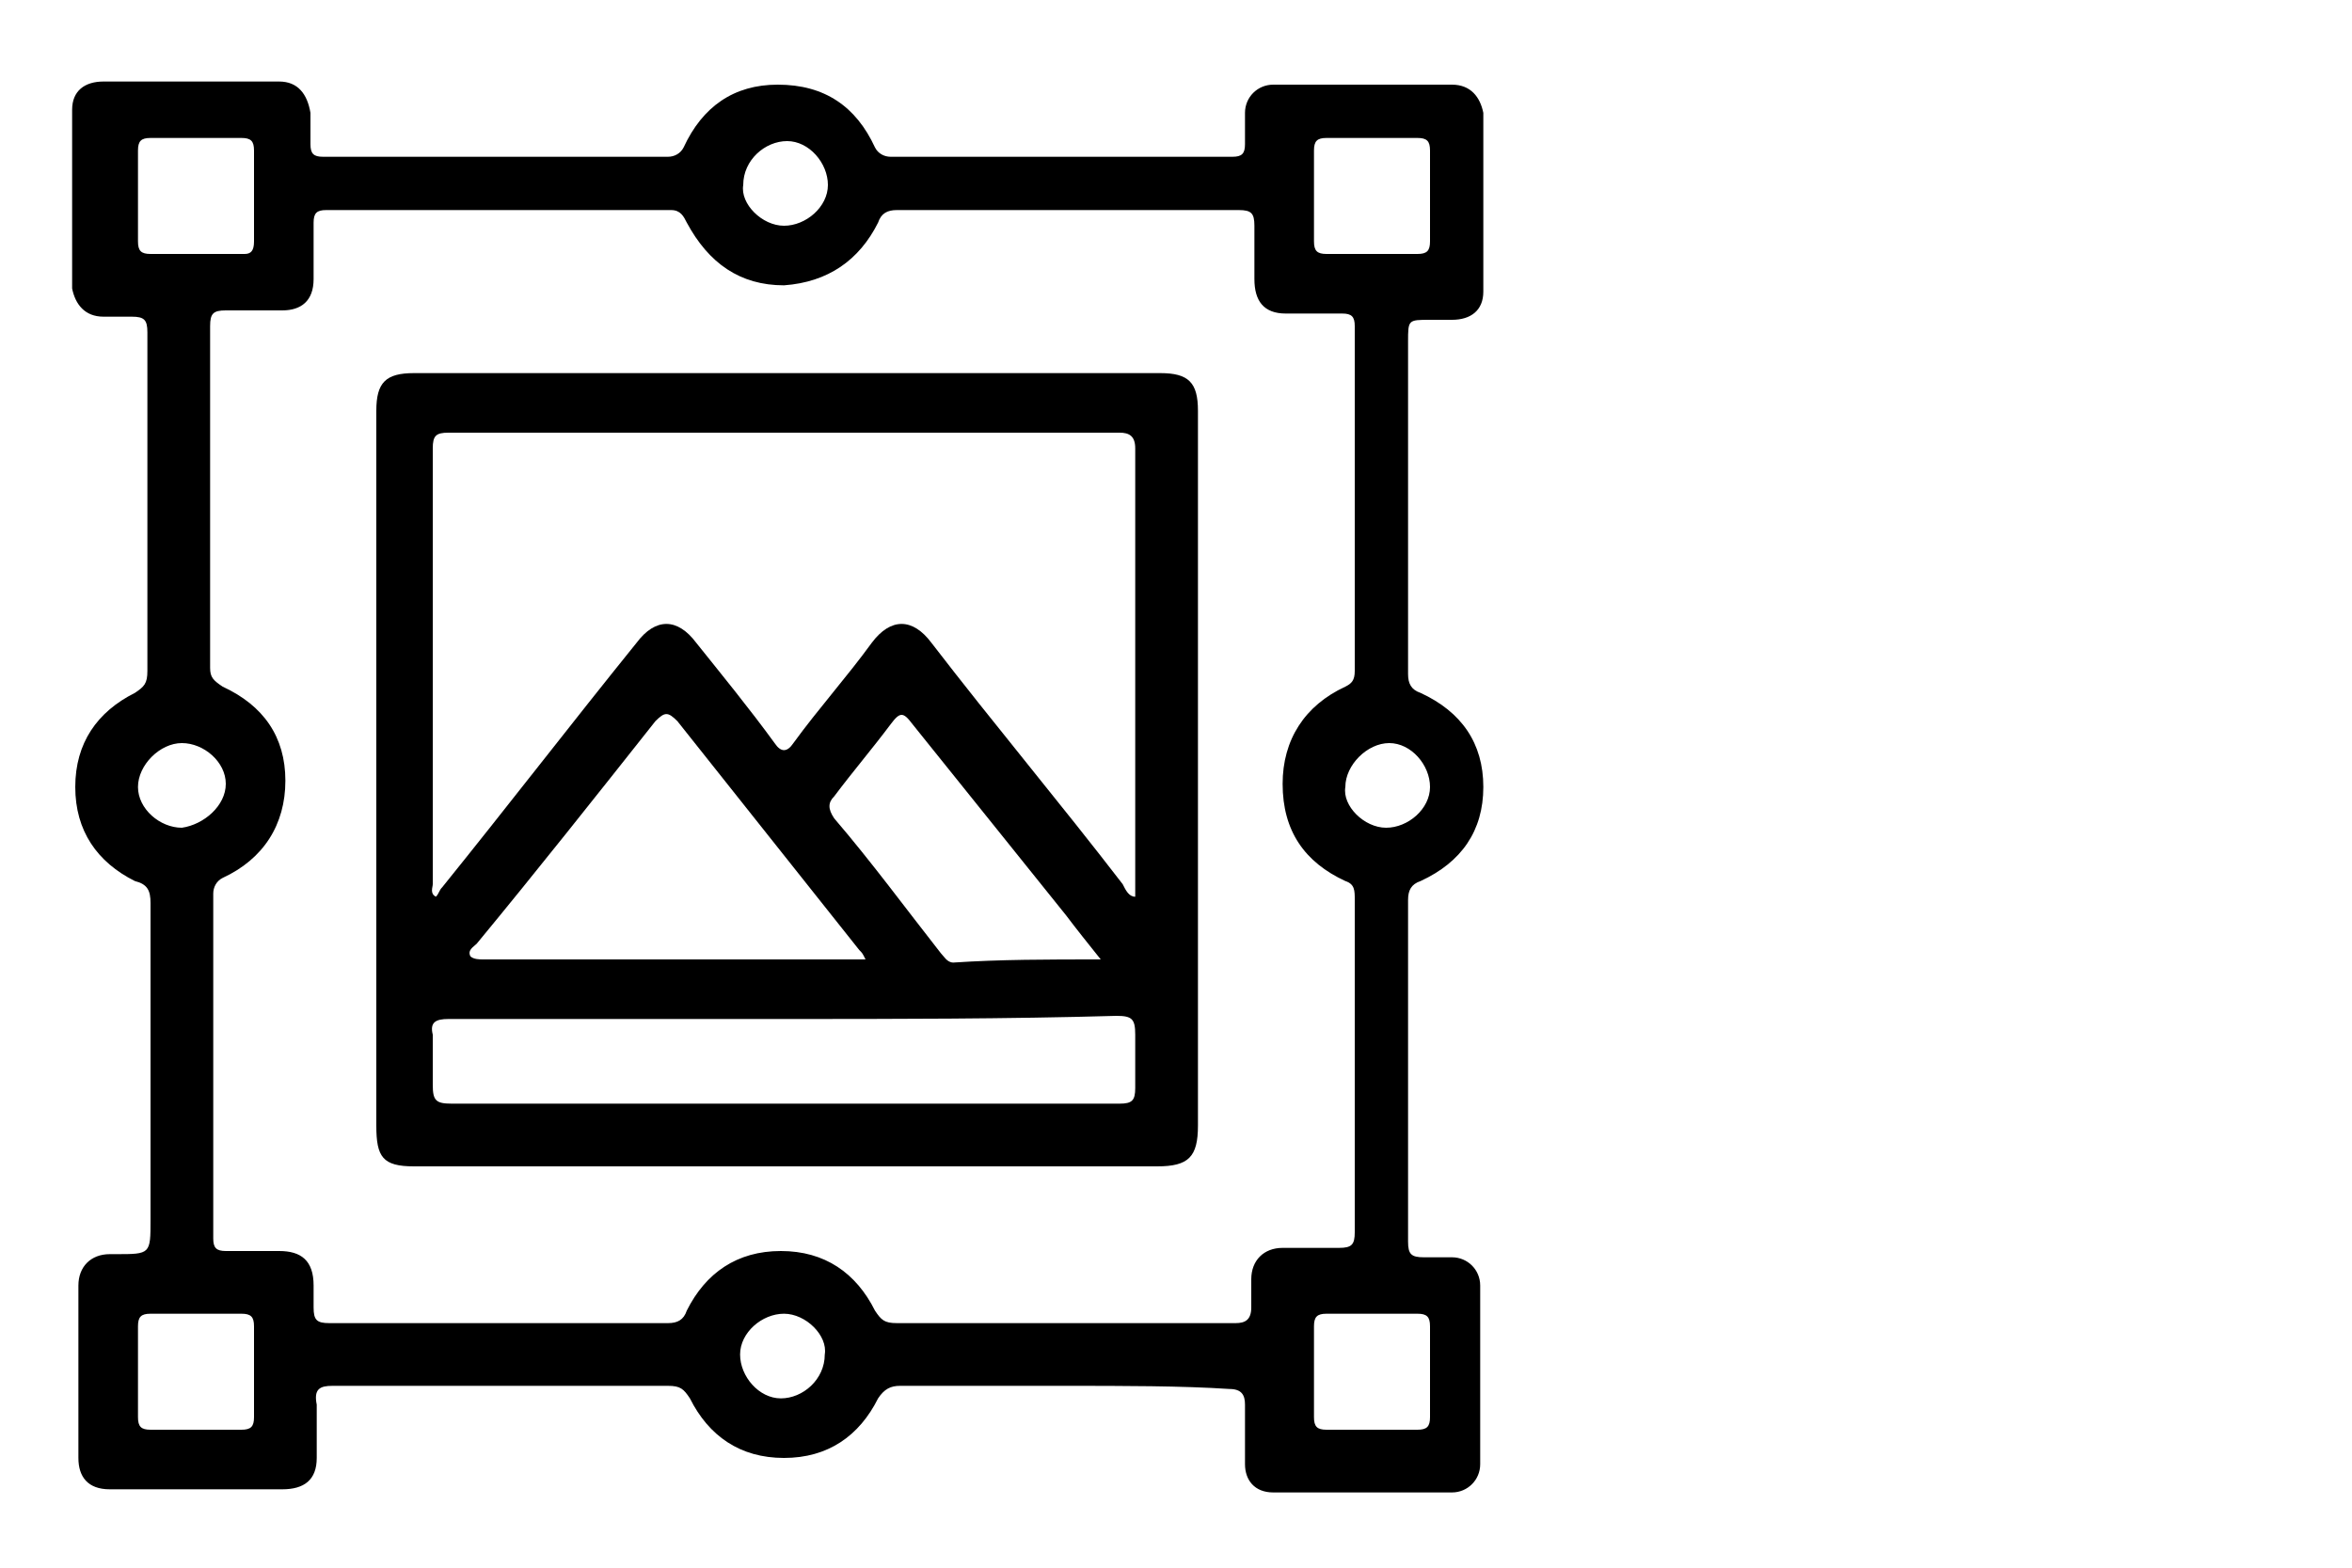
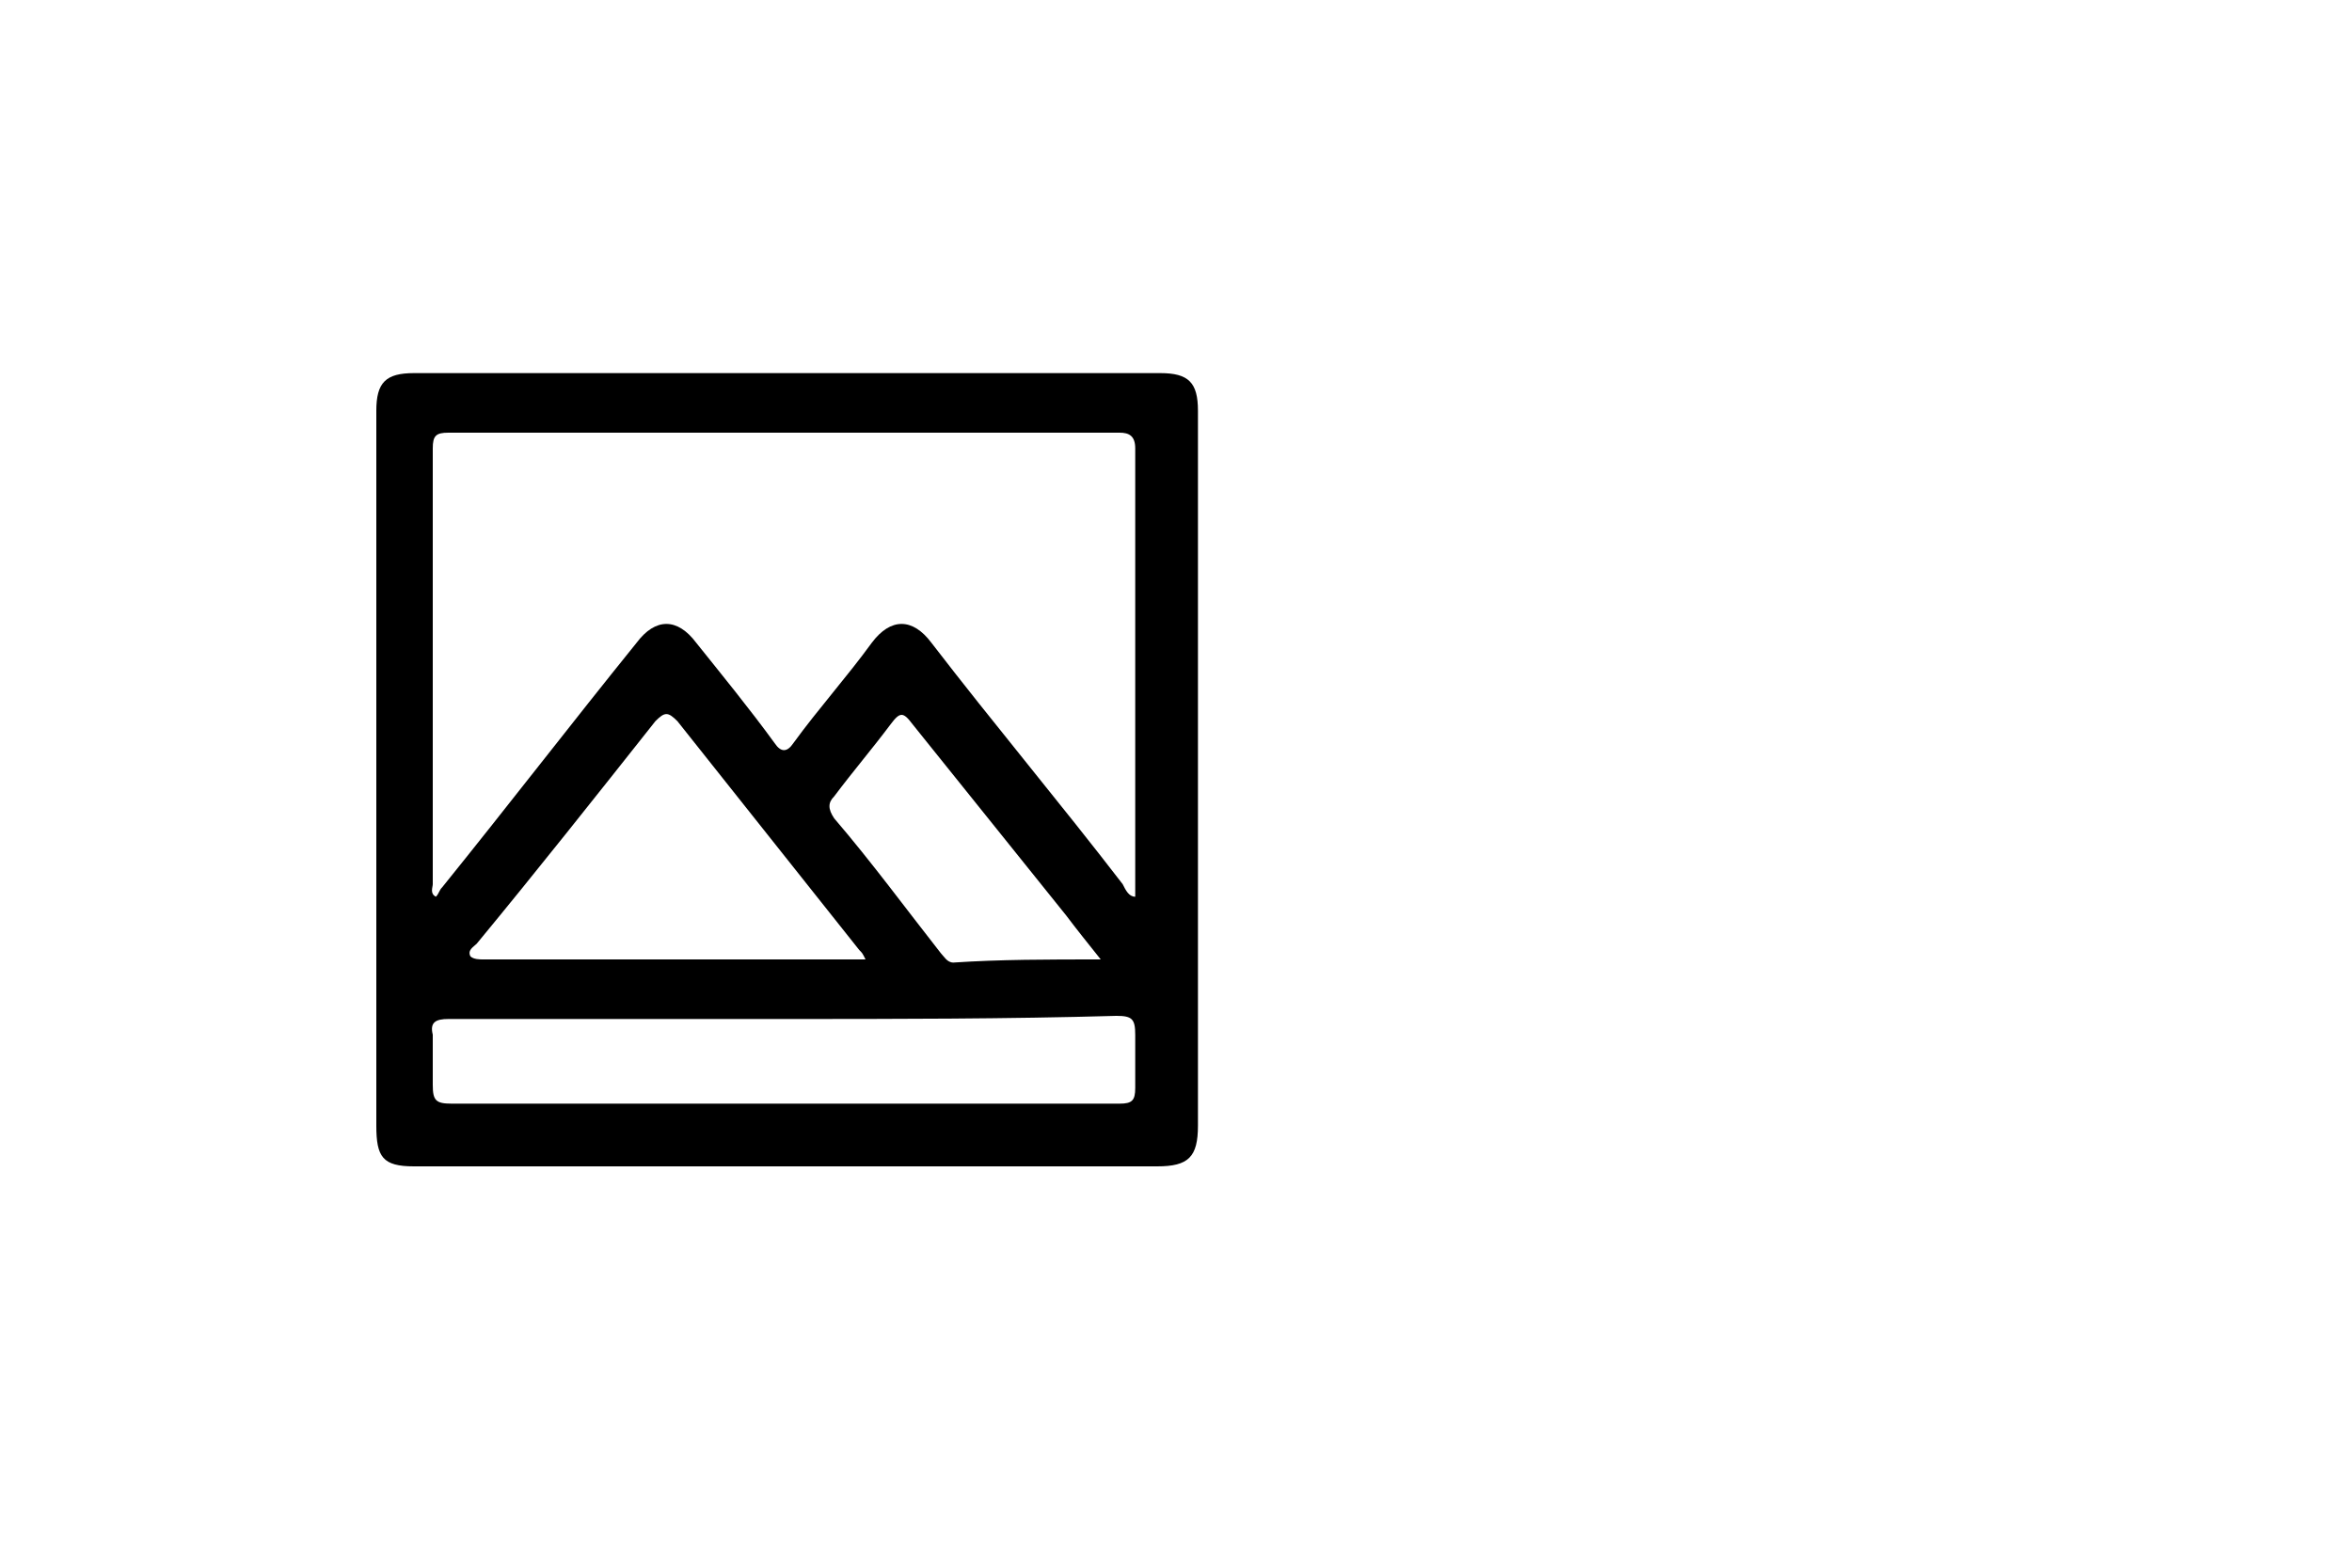
<svg xmlns="http://www.w3.org/2000/svg" version="1.1" id="Layer_1" x="0px" y="0px" viewBox="0 0 75 50" style="enable-background:new 0 0 75 50;" xml:space="preserve">
  <g>
-     <path d="M34,44.2c-1.8,0-3.6,0-5.3,0c-0.3,0-0.5,0.1-0.7,0.4c-0.6,1.2-1.6,1.9-3,1.9s-2.4-0.7-3-1.9c-0.2-0.3-0.3-0.4-0.7-0.4   c-3.6,0-7.1,0-10.7,0c-0.4,0-0.6,0.1-0.5,0.6c0,0.6,0,1.1,0,1.7c0,0.7-0.4,1-1.1,1c-1.8,0-3.6,0-5.5,0c-0.7,0-1-0.4-1-1   c0-1.8,0-3.7,0-5.5c0-0.6,0.4-1,1-1c0.1,0,0.2,0,0.2,0c1.1,0,1.1,0,1.1-1.1c0-3.4,0-6.7,0-10.1c0-0.4-0.1-0.6-0.5-0.7   c-1.2-0.6-1.9-1.6-1.9-3s0.7-2.4,1.9-3c0.3-0.2,0.4-0.3,0.4-0.7c0-3.6,0-7.2,0-10.8c0-0.4-0.1-0.5-0.5-0.5c-0.3,0-0.6,0-0.9,0   c-0.6,0-0.9-0.4-1-0.9c0-1.9,0-3.8,0-5.7c0-0.6,0.4-0.9,1-0.9c1.9,0,3.7,0,5.6,0c0.6,0,0.9,0.4,1,1c0,0.3,0,0.7,0,1S10,5,10.3,5   c3.7,0,7.4,0,11,0c0.2,0,0.4-0.1,0.5-0.3c0.6-1.3,1.6-2,3-2c1.5,0,2.5,0.7,3.1,2C28,4.9,28.2,5,28.4,5c3.6,0,7.3,0,10.9,0   c0.3,0,0.4-0.1,0.4-0.4s0-0.7,0-1c0-0.5,0.4-0.9,0.9-0.9c1.9,0,3.8,0,5.7,0c0.6,0,0.9,0.4,1,0.9c0,1.9,0,3.8,0,5.7   c0,0.6-0.4,0.9-1,0.9c-0.2,0-0.5,0-0.7,0c-0.7,0-0.7,0-0.7,0.7c0,2.4,0,4.9,0,7.3c0,1.1,0,2.2,0,3.3c0,0.3,0.1,0.5,0.4,0.6   c1.3,0.6,2,1.6,2,3s-0.7,2.4-2,3c-0.3,0.1-0.4,0.3-0.4,0.6c0,3.6,0,7.2,0,10.9c0,0.4,0.1,0.5,0.5,0.5c0.3,0,0.6,0,0.9,0   c0.5,0,0.9,0.4,0.9,0.9c0,1.9,0,3.8,0,5.7c0,0.5-0.4,0.9-0.9,0.9c-1.9,0-3.8,0-5.7,0c-0.6,0-0.9-0.4-0.9-0.9c0-0.6,0-1.2,0-1.9   c0-0.3-0.1-0.5-0.5-0.5C37.7,44.2,35.8,44.2,34,44.2z M43.2,34.1c0-1.8,0-3.6,0-5.4c0-0.3,0-0.5-0.3-0.6c-1.3-0.6-2-1.6-2-3.1   c0-1.4,0.7-2.5,2-3.1c0.2-0.1,0.3-0.2,0.3-0.5c0-3.7,0-7.3,0-11c0-0.3-0.1-0.4-0.4-0.4c-0.6,0-1.2,0-1.8,0c-0.7,0-1-0.4-1-1.1   c0-0.6,0-1.2,0-1.7c0-0.4-0.1-0.5-0.5-0.5c-3.6,0-7.2,0-10.9,0c-0.3,0-0.5,0.1-0.6,0.4c-0.6,1.2-1.6,1.9-3,2c-1.4,0-2.4-0.7-3.1-2   c-0.1-0.2-0.2-0.4-0.5-0.4c-3.7,0-7.4,0-11,0c-0.3,0-0.4,0.1-0.4,0.4c0,0.6,0,1.2,0,1.8c0,0.7-0.4,1-1,1s-1.2,0-1.8,0   c-0.4,0-0.5,0.1-0.5,0.5c0,3.6,0,7.2,0,10.9c0,0.3,0.1,0.4,0.4,0.6c1.3,0.6,2,1.6,2,3s-0.7,2.5-2,3.1c-0.2,0.1-0.3,0.3-0.3,0.5   c0,3.7,0,7.3,0,11c0,0.3,0.1,0.4,0.4,0.4c0.6,0,1.2,0,1.7,0c0.7,0,1.1,0.3,1.1,1.1c0,0.2,0,0.5,0,0.7c0,0.4,0.1,0.5,0.5,0.5   c3.6,0,7.2,0,10.8,0c0.3,0,0.5-0.1,0.6-0.4c0.6-1.2,1.6-1.9,3-1.9s2.4,0.7,3,1.9c0.2,0.3,0.3,0.4,0.7,0.4c1.6,0,3.2,0,4.9,0   c2,0,4,0,5.9,0c0.3,0,0.5-0.1,0.5-0.5c0-0.3,0-0.6,0-0.9c0-0.6,0.4-1,1-1s1.2,0,1.8,0c0.4,0,0.5-0.1,0.5-0.5   C43.2,37.7,43.2,35.9,43.2,34.1z M6.3,8.1c0.5,0,1,0,1.5,0C8,8.1,8.1,8,8.1,7.7c0-1,0-2,0-2.9c0-0.3-0.1-0.4-0.4-0.4   c-1,0-2,0-2.9,0c-0.3,0-0.4,0.1-0.4,0.4c0,1,0,2,0,2.9c0,0.3,0.1,0.4,0.4,0.4C5.3,8.1,5.8,8.1,6.3,8.1z M43.7,8.1c0.5,0,1,0,1.5,0   c0.3,0,0.4-0.1,0.4-0.4c0-1,0-2,0-2.9c0-0.3-0.1-0.4-0.4-0.4c-1,0-2,0-2.9,0c-0.3,0-0.4,0.1-0.4,0.4c0,1,0,2,0,2.9   c0,0.3,0.1,0.4,0.4,0.4C42.7,8.1,43.2,8.1,43.7,8.1z M6.2,45.6c0.5,0,1,0,1.5,0c0.3,0,0.4-0.1,0.4-0.4c0-1,0-1.9,0-2.9   c0-0.3-0.1-0.4-0.4-0.4c-1,0-2,0-2.9,0c-0.3,0-0.4,0.1-0.4,0.4c0,1,0,2,0,2.9c0,0.3,0.1,0.4,0.4,0.4C5.3,45.6,5.8,45.6,6.2,45.6z    M41.9,43.7c0,0.5,0,1,0,1.5c0,0.3,0.1,0.4,0.4,0.4c1,0,2,0,2.9,0c0.3,0,0.4-0.1,0.4-0.4c0-1,0-1.9,0-2.9c0-0.3-0.1-0.4-0.4-0.4   c-1,0-1.9,0-2.9,0c-0.3,0-0.4,0.1-0.4,0.4C41.9,42.8,41.9,43.2,41.9,43.7z M25,7.2c0.7,0,1.4-0.6,1.4-1.3s-0.6-1.4-1.3-1.4   c-0.7,0-1.4,0.6-1.4,1.4C23.6,6.5,24.3,7.2,25,7.2z M7.2,25c0-0.7-0.7-1.3-1.4-1.3s-1.4,0.7-1.4,1.4c0,0.7,0.7,1.3,1.4,1.3   C6.5,26.3,7.2,25.7,7.2,25z M44.2,26.4c0.7,0,1.4-0.6,1.4-1.3c0-0.7-0.6-1.4-1.3-1.4s-1.4,0.7-1.4,1.4   C42.8,25.7,43.5,26.4,44.2,26.4z M25,41.9c-0.7,0-1.4,0.6-1.4,1.3s0.6,1.4,1.3,1.4c0.7,0,1.4-0.6,1.4-1.4   C26.4,42.6,25.7,41.9,25,41.9z" />
    <path d="M25,37.2c-3.9,0-7.9,0-11.8,0c-1,0-1.2-0.3-1.2-1.3c0-7.6,0-15.2,0-22.8c0-0.9,0.3-1.2,1.2-1.2c7.9,0,15.9,0,23.8,0   c0.9,0,1.2,0.3,1.2,1.2c0,7.6,0,15.2,0,22.8c0,1-0.3,1.3-1.3,1.3C32.9,37.2,28.9,37.2,25,37.2z M36.2,28.6c0-0.1,0-0.2,0-0.2   c0-4.7,0-9.4,0-14.1c0-0.4-0.2-0.5-0.5-0.5c-7.1,0-14.3,0-21.4,0c-0.4,0-0.5,0.1-0.5,0.5c0,4.6,0,9.3,0,13.9c0,0.1-0.1,0.3,0.1,0.4   c0.1-0.1,0.1-0.2,0.2-0.3c2.1-2.6,4.1-5.2,6.2-7.8c0.6-0.8,1.3-0.8,1.9,0c0.8,1,1.7,2.1,2.5,3.2c0.2,0.3,0.4,0.3,0.6,0   c0.8-1.1,1.7-2.1,2.5-3.2c0.6-0.8,1.3-0.8,1.9,0c2,2.6,4.1,5.1,6.1,7.7C35.9,28.4,36,28.6,36.2,28.6z M25,32.5c-3.6,0-7.1,0-10.7,0   c-0.4,0-0.6,0.1-0.5,0.5c0,0.5,0,1.1,0,1.6s0.1,0.6,0.6,0.6c4.8,0,9.6,0,14.5,0c2.3,0,4.6,0,6.8,0c0.4,0,0.5-0.1,0.5-0.5   c0-0.6,0-1.1,0-1.7c0-0.5-0.1-0.6-0.6-0.6C32.1,32.5,28.5,32.5,25,32.5z M27.6,30.6c-0.1-0.2-0.1-0.2-0.2-0.3   c-1.9-2.4-3.9-4.9-5.8-7.3c-0.3-0.3-0.4-0.3-0.7,0c-1.9,2.4-3.8,4.8-5.7,7.1c-0.1,0.1-0.3,0.2-0.2,0.4c0.1,0.1,0.3,0.1,0.4,0.1   c3.9,0,7.7,0,11.6,0C27.2,30.6,27.3,30.6,27.6,30.6z M35.1,30.6c-0.4-0.5-0.8-1-1.1-1.4c-1.6-2-3.3-4.1-4.9-6.1   c-0.3-0.4-0.4-0.4-0.7,0c-0.6,0.8-1.2,1.5-1.8,2.3c-0.2,0.2-0.2,0.4,0,0.7c1.2,1.4,2.3,2.9,3.4,4.3c0.1,0.1,0.2,0.3,0.4,0.3   C31.9,30.6,33.4,30.6,35.1,30.6z" />
  </g>
</svg>